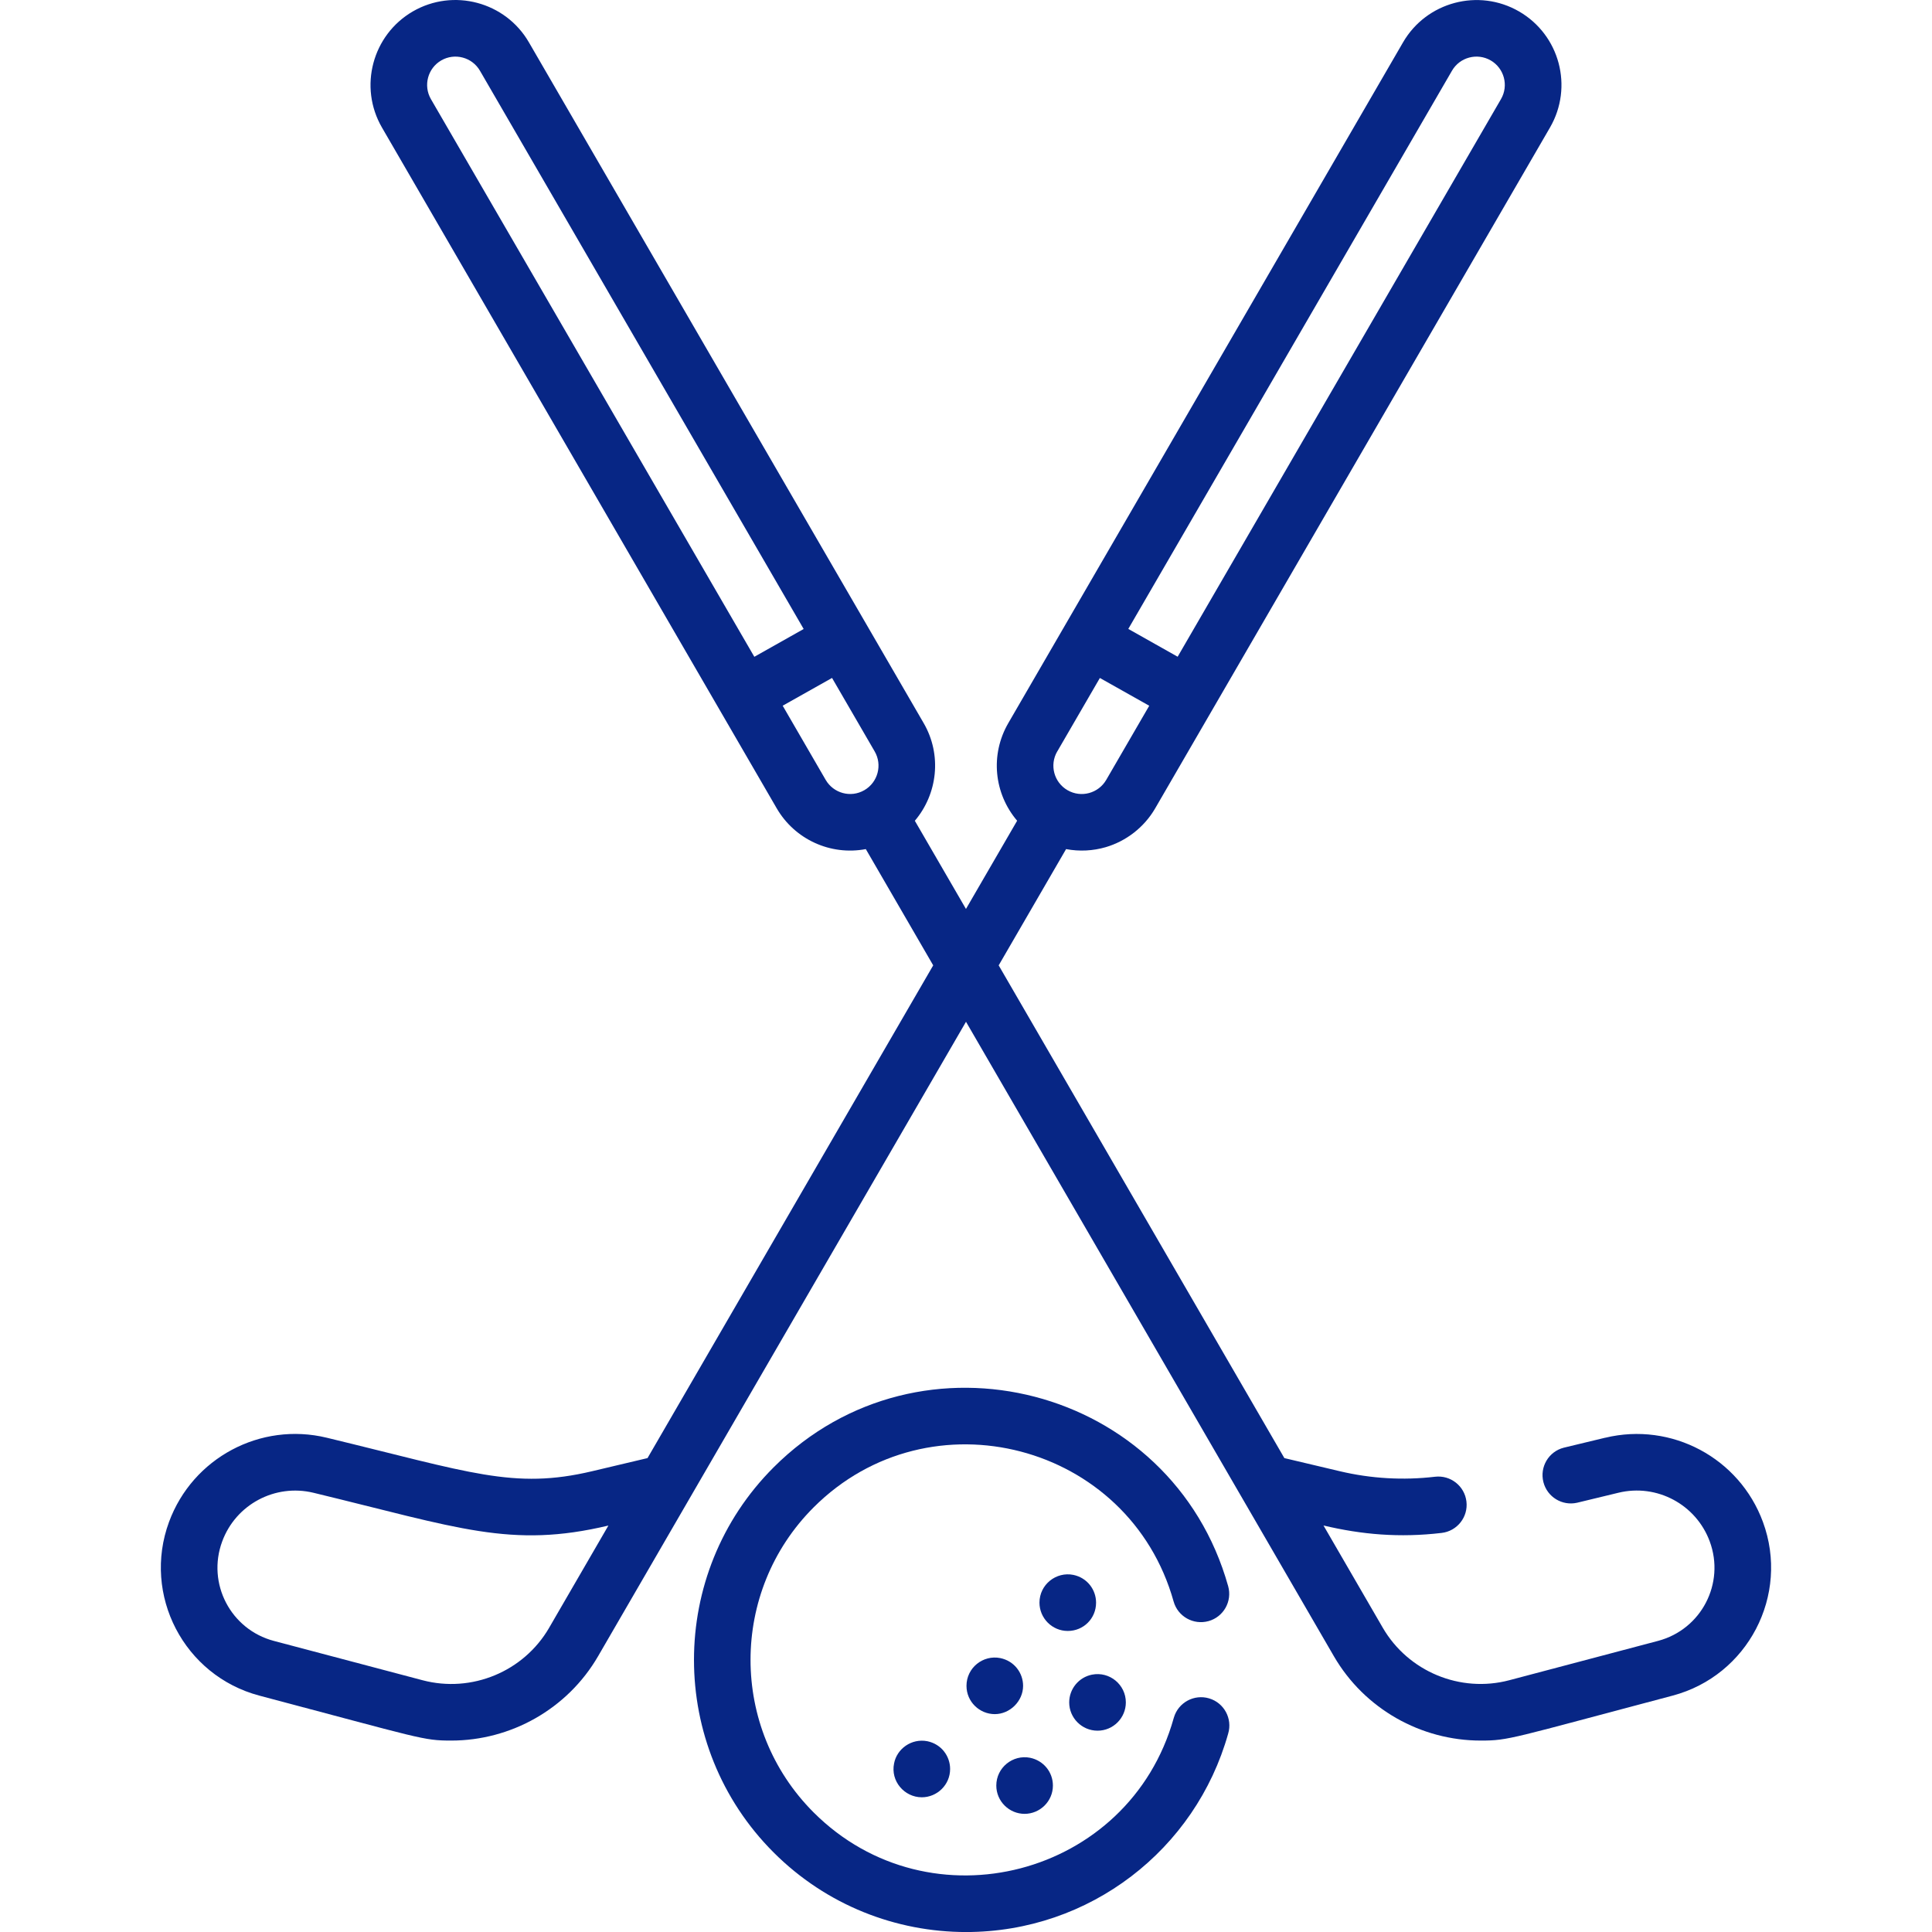
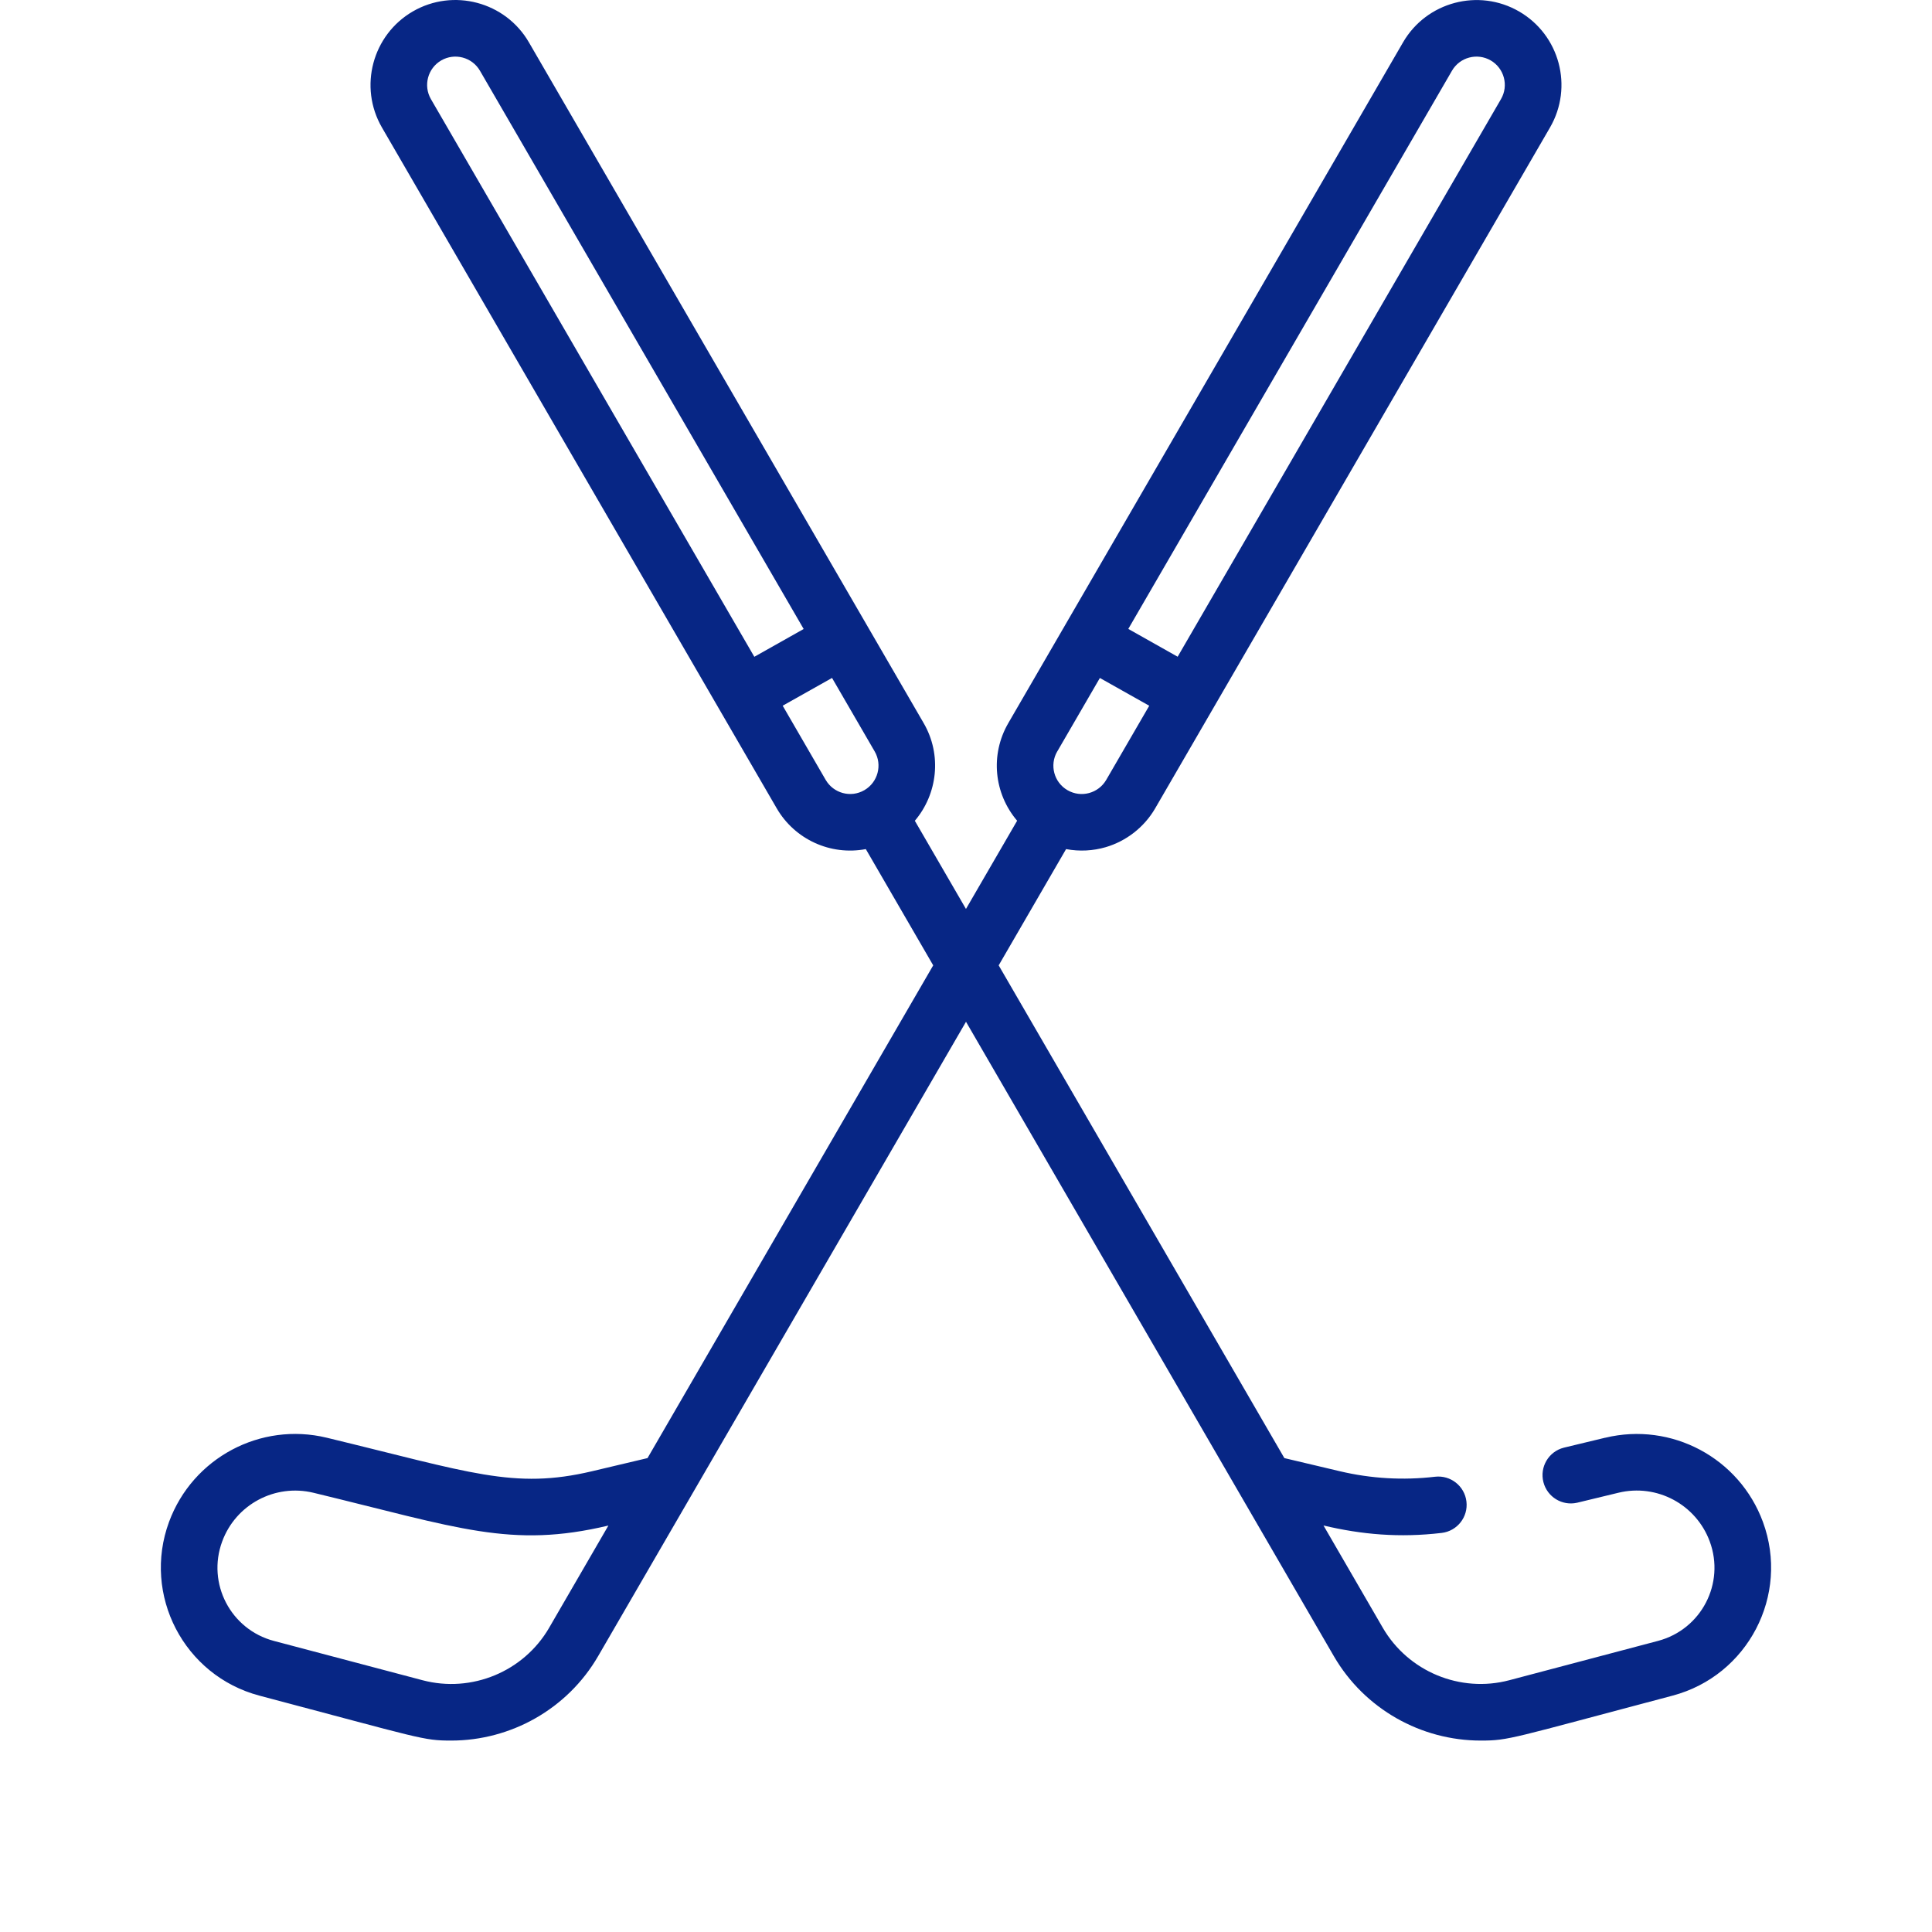
<svg xmlns="http://www.w3.org/2000/svg" id="Layer_1" version="1.1" viewBox="0 0 512 512">
  <defs>
    <style>
      .st0 {
        fill: #072685;
      }
    </style>
  </defs>
-   <path class="st0" d="M245.76,461.44c-4.21-.82-8.1,2.03-8.82,5.89-.97,4.67,2.71,8.97,7.35,8.97,4.02,0,7.5-3.27,7.5-7.5,0-3.39-2.3-6.58-6.03-7.36h0ZM271.13,446.76c0-3.4-2.32-6.58-6.04-7.35-4.6-.91-8.96,2.59-8.96,7.35,0,4.25,3.48,7.5,7.5,7.5s7.5-3.44,7.5-7.5ZM271.52,480.69c4.07,0,7.51-3.31,7.51-7.5,0-3.57-2.48-6.62-6.04-7.36-4.61-.91-8.96,2.62-8.96,7.36,0,4.18,3.43,7.5,7.5,7.5h0ZM290.86,458.65c4.2,0,7.5-3.43,7.5-7.49,0-4.71-4.31-8.28-8.97-7.36-3.51.7-6.04,3.78-6.04,7.36,0,4.07,3.32,7.49,7.51,7.49ZM290.47,424.72c0-3.41-2.32-6.59-6.03-7.36-4.54-.91-8.97,2.55-8.97,7.36,0,4.09,3.33,7.5,7.5,7.5s7.5-3.3,7.5-7.5Z" />
  <path class="st0" d="M425.39,381.01l-10.96,2.64c-4.02,1.02-6.44,5.11-5.41,9.13,1.01,3.94,4.97,6.36,8.93,5.46l10.96-2.65c10.18-2.46,20.57,3.1,24.19,12.91,4.11,11.13-2.25,23.32-13.7,26.35l-39.4,10.42c-13,3.45-26.81-2.28-33.56-13.92l-15.7-27.08c10.13,2.4,20.11,3.29,31.31,1.97,4.11-.48,7.06-4.21,6.57-8.32h0c-.48-4.11-4.21-7.05-8.32-6.57-8.46.99-16.95.5-25.23-1.46l-14.7-3.48-75.71-130.58,17.86-30.81c3.59.67,7.16.46,10.5-.51h0c5.34-1.57,10.16-5.19,13.12-10.3l104.62-180.41c6.24-10.76,2.58-24.52-8.18-30.76-10.74-6.22-24.54-2.55-30.76,8.18l-104.61,180.41c-4.87,8.4-3.77,18.7,2.34,25.87l-13.56,23.38-13.55-23.37c6-7.06,7.25-17.42,2.34-25.88L140.16,11.21c-6.22-10.73-20.02-14.4-30.76-8.18-10.73,6.23-14.4,20.02-8.18,30.76,7.3,12.58,100.1,172.62,104.61,180.41,4.78,8.25,14.25,12.59,23.62,10.82l17.86,30.81-75.71,130.58-14.69,3.48c-20.78,4.92-32.3.3-70.32-8.88-17.57-4.25-35.53,5.35-41.79,22.3-7.15,19.39,3.97,40.76,23.94,46.05,43.05,11.39,43.32,11.91,50.84,11.91,15.74,0,30.78-8.31,38.94-22.39l97.48-168.1,97.47,168.1c8.16,14.08,23.19,22.39,38.94,22.39,7.52,0,7.8-.52,50.84-11.91,19.93-5.27,31.1-26.62,23.94-46.04-6.25-16.96-24.22-26.55-41.79-22.3h0ZM384.79,18.74c2.07-3.58,6.68-4.8,10.26-2.73,3.58,2.08,4.81,6.67,2.73,10.25h0l-85.69,147.78-13.08-7.37L384.79,18.74ZM280.18,199.15l11.3-19.48,13.08,7.36-11.4,19.65c-2.05,3.53-6.61,4.84-10.26,2.73-3.59-2.08-4.81-6.67-2.73-10.26h0ZM199.9,174.05L114.2,26.27c-2.07-3.58-.85-8.18,2.73-10.26,3.58-2.07,8.18-.85,10.26,2.73l85.79,147.95-13.08,7.37h0ZM229.07,209.4c-3.65,2.12-8.21.8-10.26-2.73l-11.39-19.65,13.08-7.36,11.3,19.48c2.08,3.58.85,8.18-2.73,10.26h0ZM145.54,431.36c-6.75,11.64-20.54,17.36-33.56,13.92l-39.4-10.42c-11.47-3.04-17.8-15.24-13.7-26.35,3.62-9.84,14.03-15.36,24.19-12.91,38.5,9.3,52.28,14.83,78.16,8.69l-15.7,27.08h0Z" />
-   <path class="st0" d="M320.28,429.61c3.99-1.12,6.31-5.25,5.2-9.24h0c-14.88-53.1-81.64-70.32-120.47-31.5-28.13,28.13-28.13,73.91,0,102.04,14.07,14.07,32.54,21.1,51.02,21.1,32.75,0,60.83-21.84,69.45-52.59,1.18-3.97-1.08-8.15-5.05-9.33s-8.15,1.08-9.33,5.05c-.02.08-.05.16-.07.23-11.76,41.96-64.61,55.73-95.42,24.93-22.28-22.28-22.28-58.54,0-80.82,30.8-30.8,83.66-17.02,95.41,24.93,1.12,3.99,5.26,6.31,9.25,5.2h0Z" />
</svg>